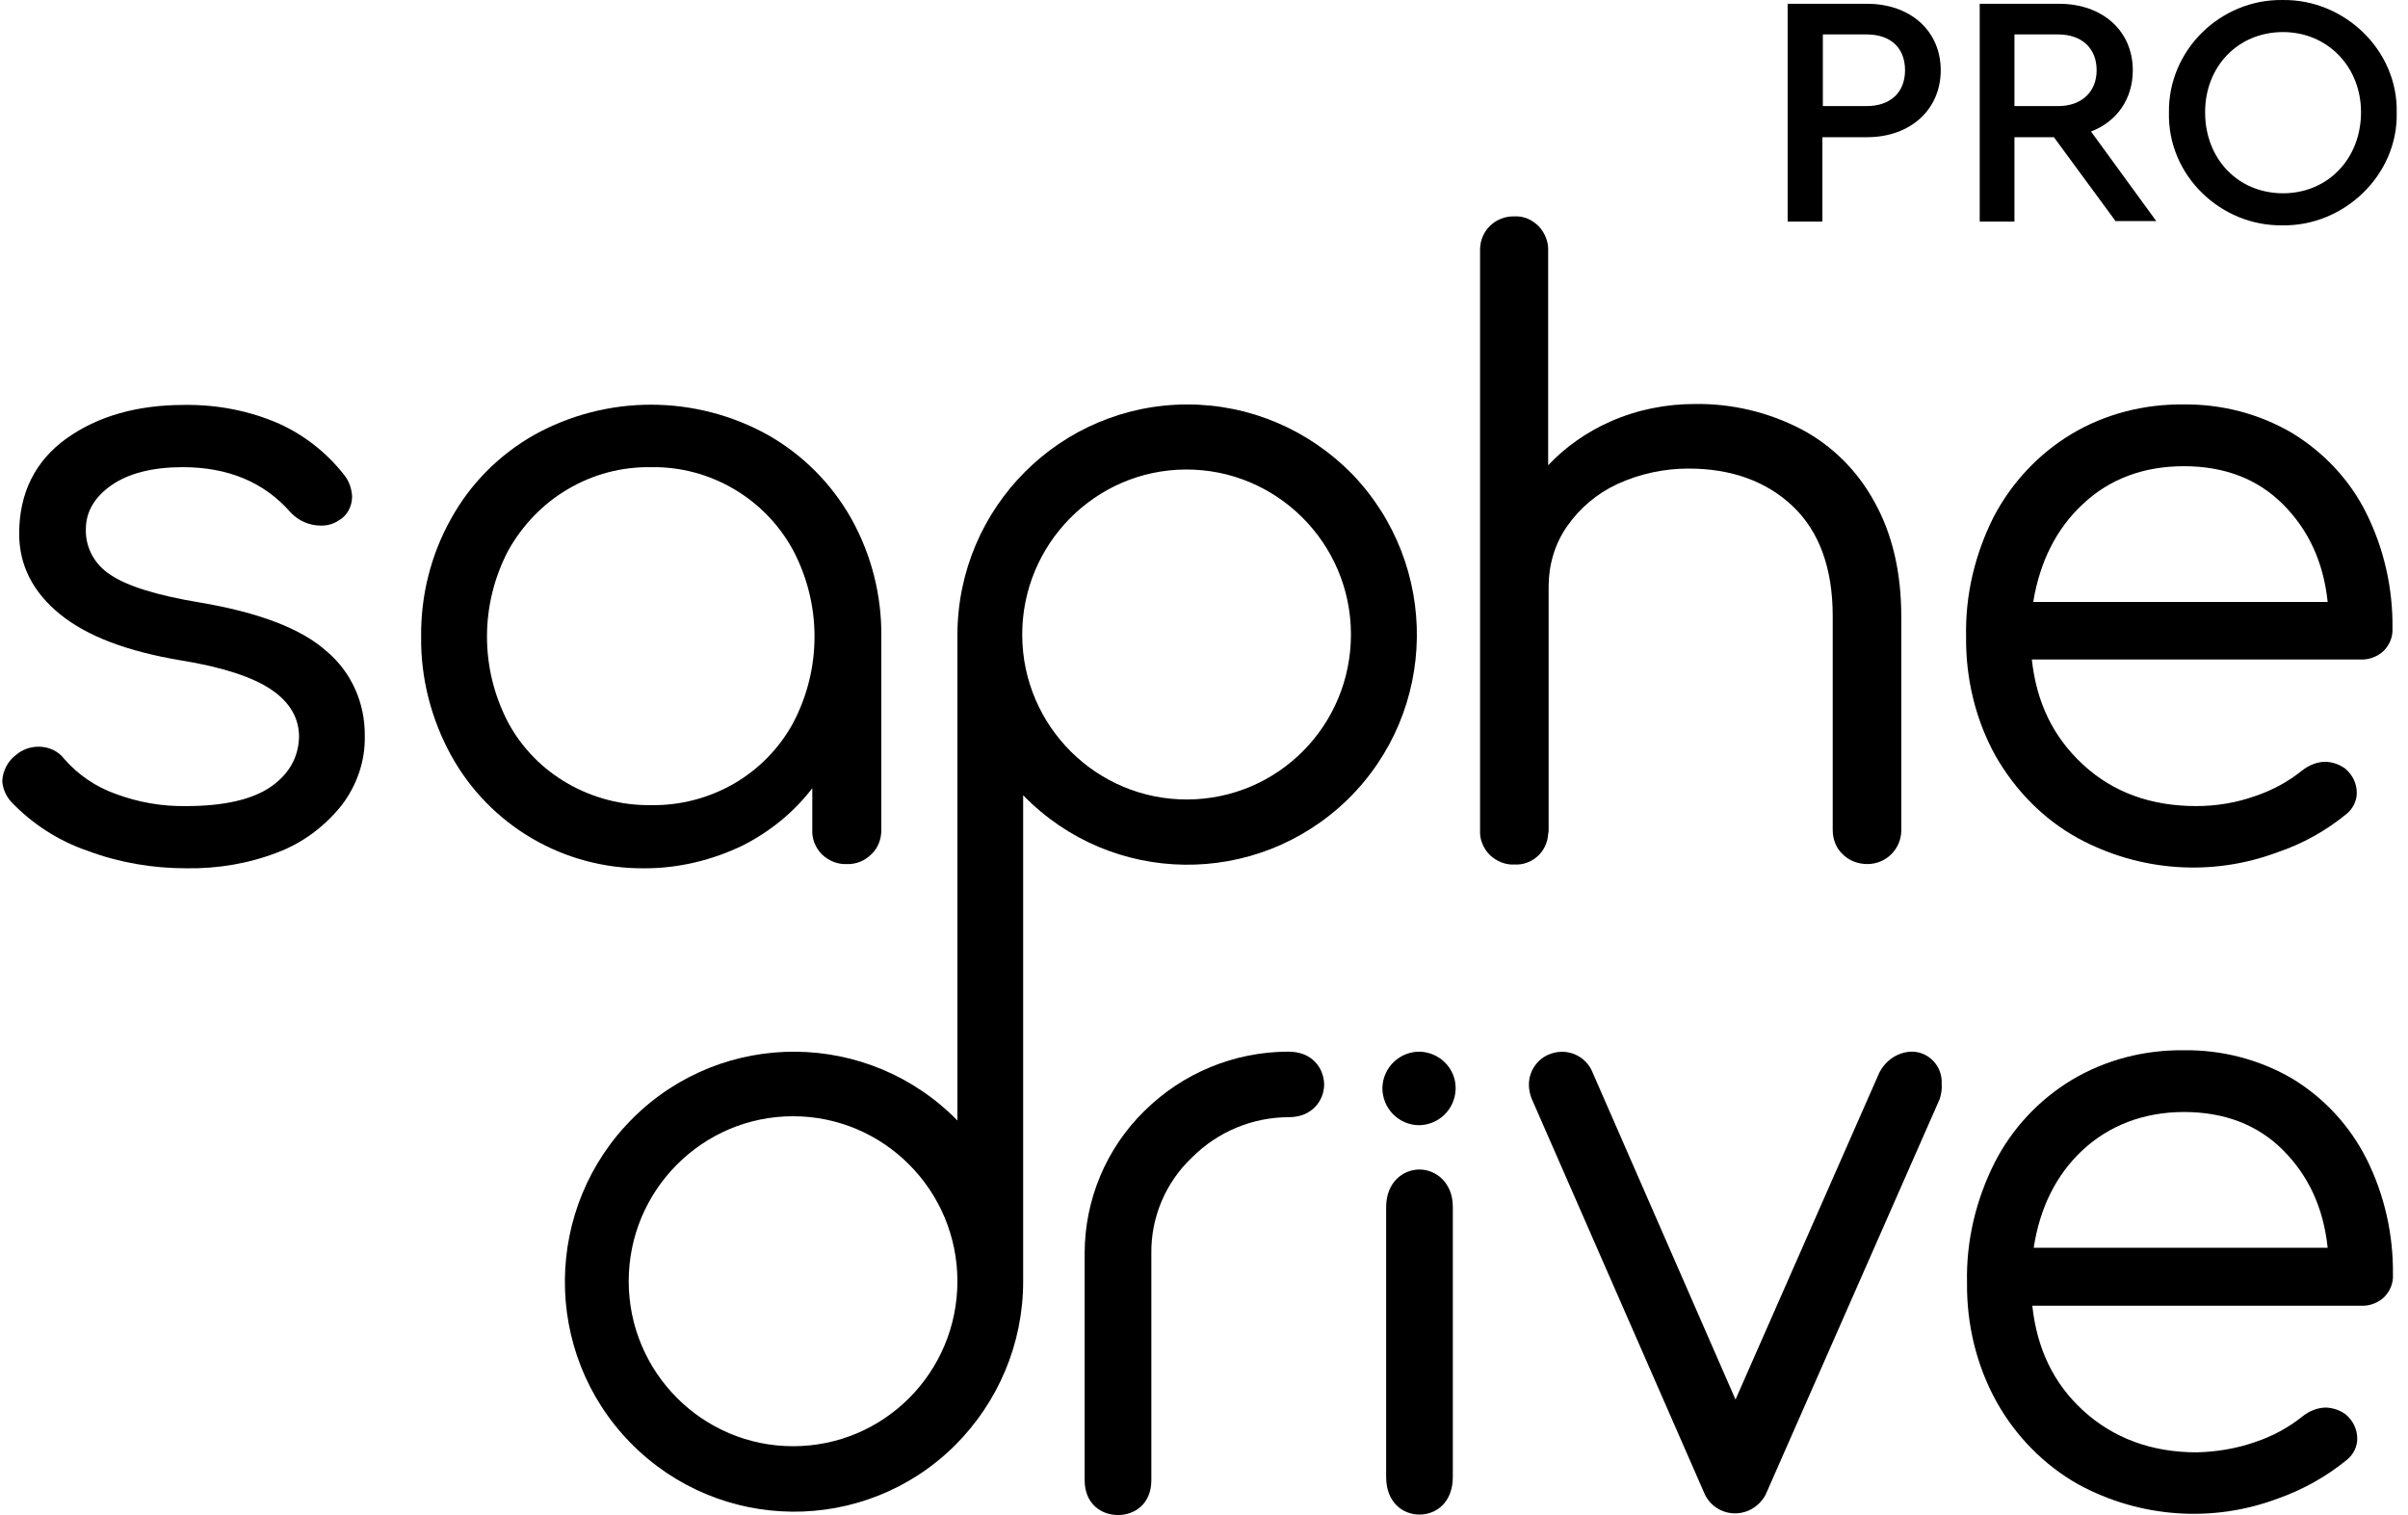
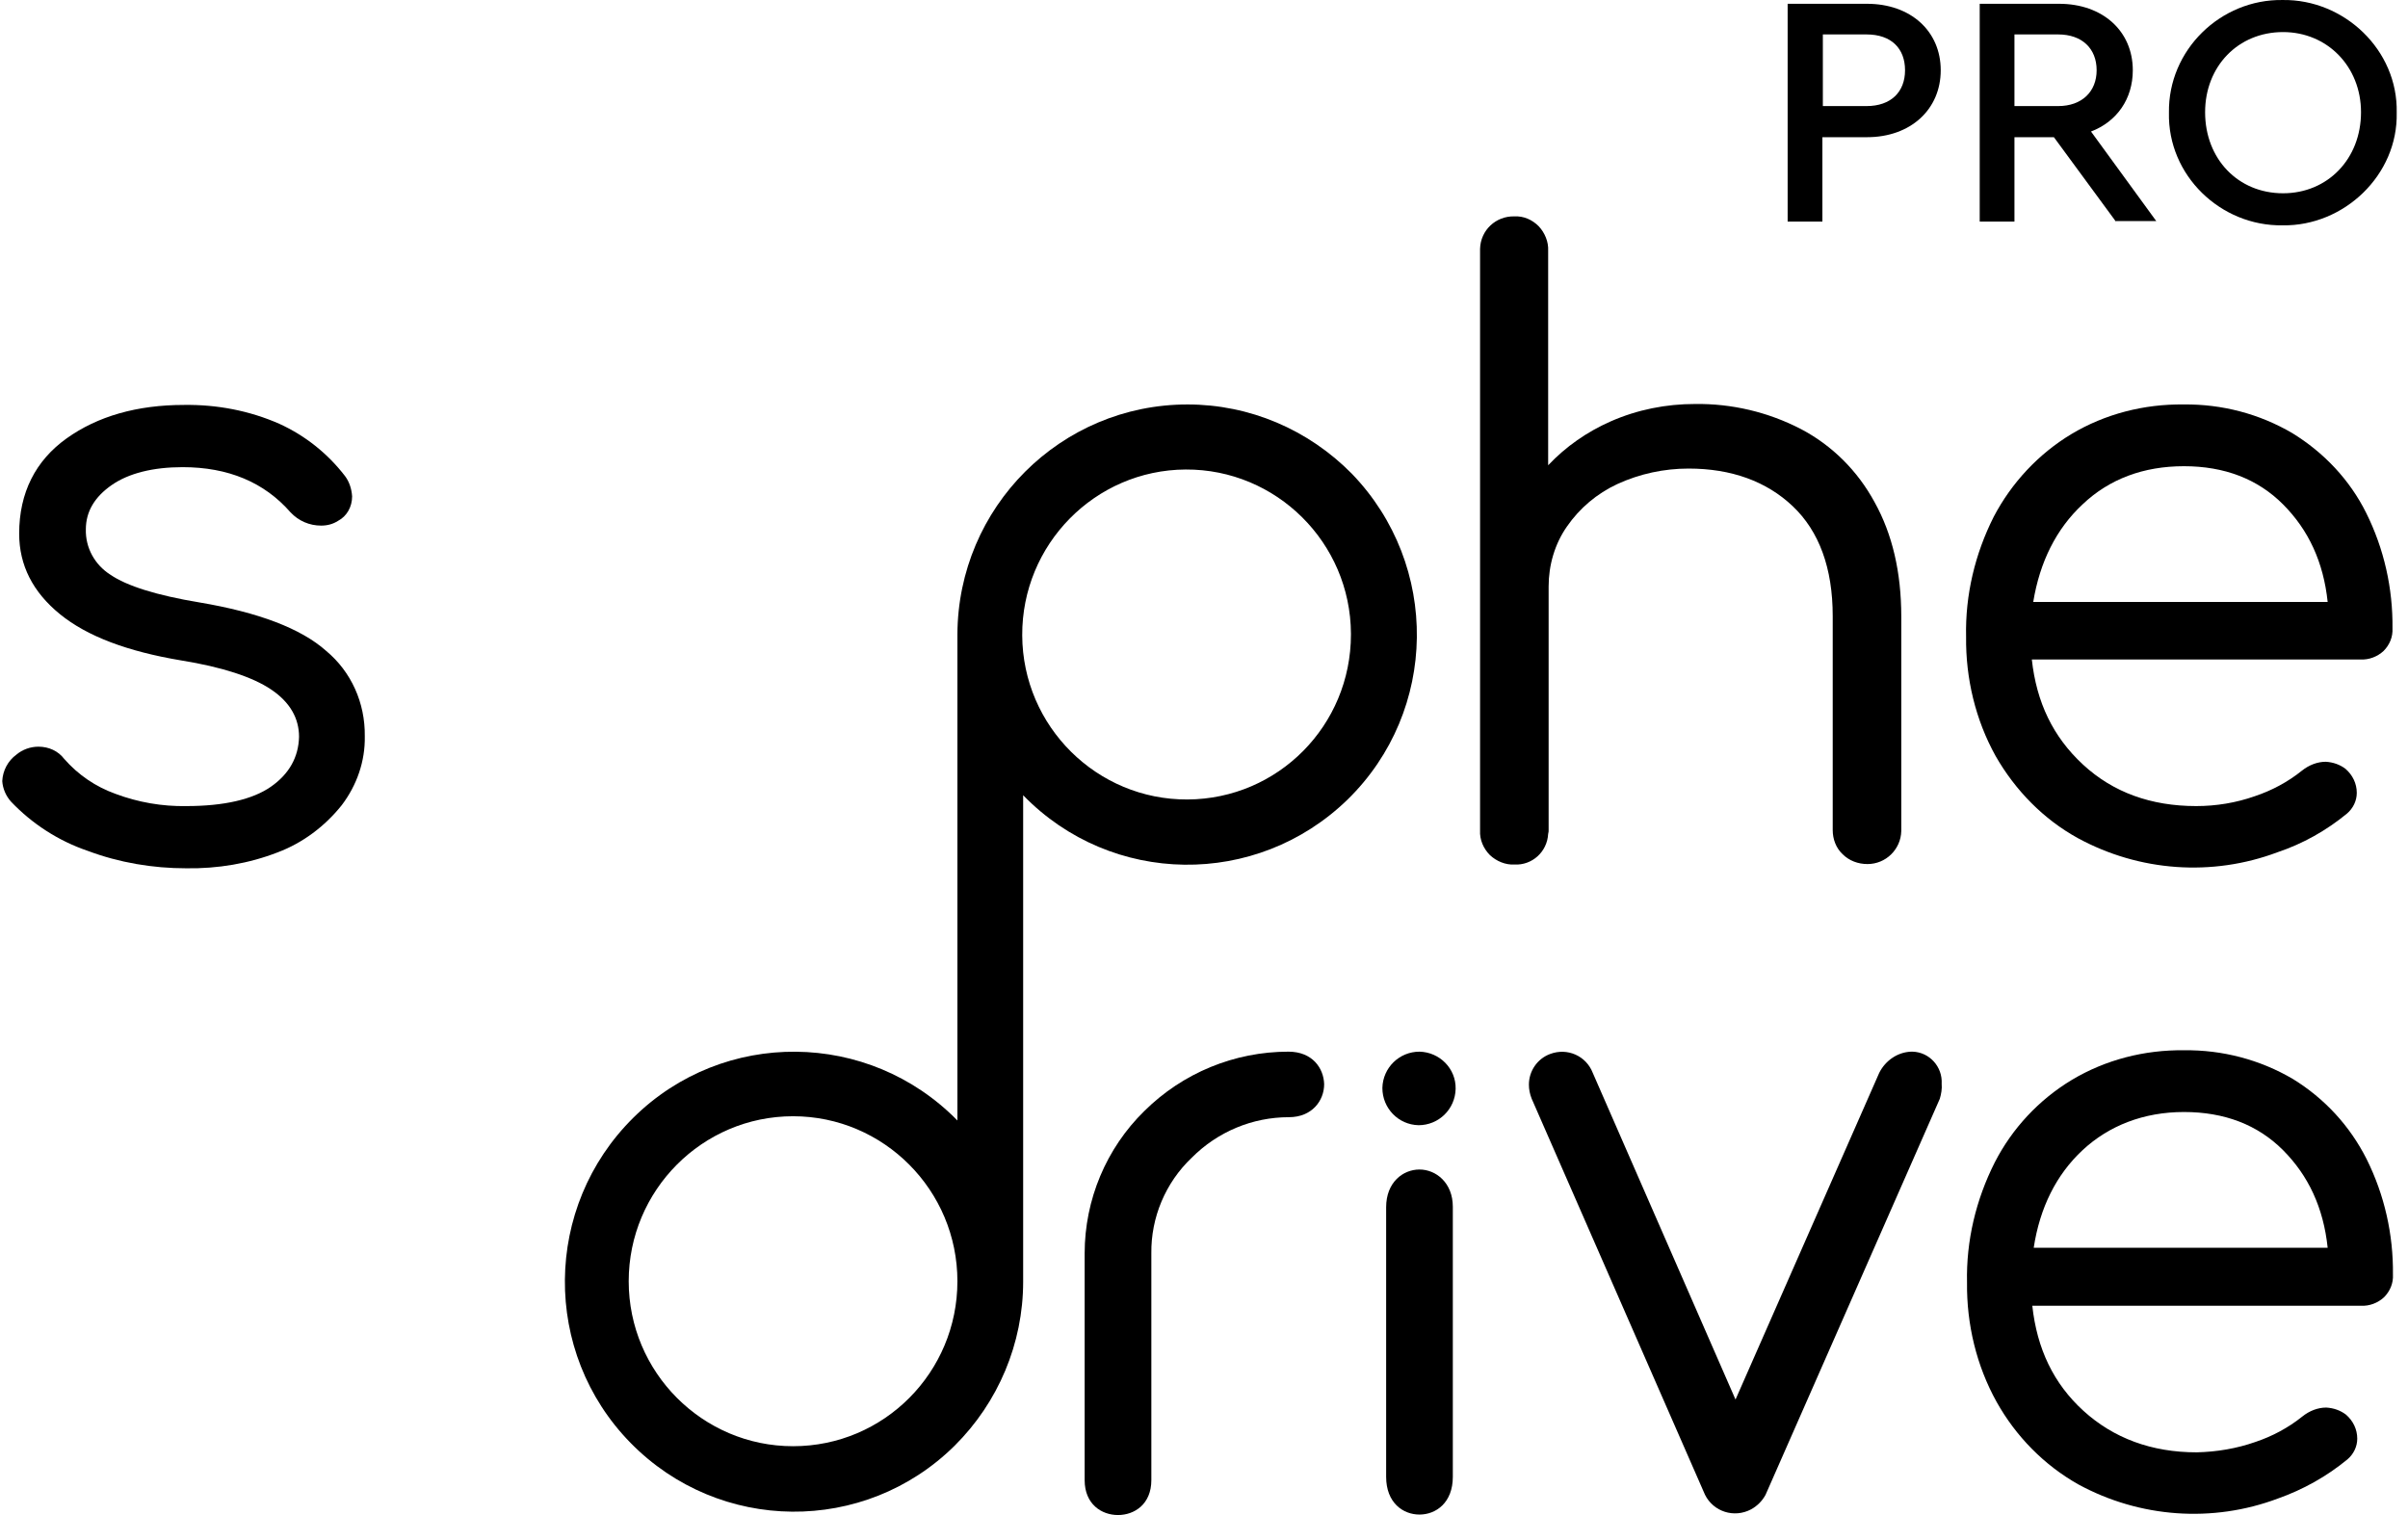
<svg xmlns="http://www.w3.org/2000/svg" fill="none" viewBox="0 0 178 112" height="112" width="178">
  <g clip-path="url(#clip0_442_1579)">
    <path style="fill:#141414;fill:color(display-p3 0.078 0.078 0.078);fill-opacity:1;" fill="#141414" d="M24.119 48.125C22.244 46.452 19.085 45.267 14.746 44.536C11.587 44.013 9.366 43.316 8.151 42.48C7.005 41.748 6.311 40.493 6.346 39.134C6.346 37.81 7.005 36.73 8.255 35.859C9.505 34.988 11.31 34.535 13.496 34.535C16.864 34.535 19.536 35.65 21.48 37.88C22.07 38.507 22.869 38.856 23.737 38.856C24.188 38.856 24.604 38.751 24.986 38.507C25.646 38.159 26.028 37.462 26.028 36.695C25.993 36.138 25.819 35.615 25.507 35.197C24.223 33.524 22.556 32.2 20.647 31.329C18.426 30.353 16.03 29.9 13.601 29.935C10.129 29.935 7.214 30.771 4.923 32.409C2.632 34.047 1.417 36.416 1.417 39.448C1.417 41.783 2.423 43.769 4.437 45.407C6.45 47.045 9.435 48.16 13.392 48.822C16.412 49.31 18.669 50.042 20.057 50.982C21.446 51.923 22.105 53.108 22.105 54.467C22.07 55.966 21.376 57.22 20.022 58.161C18.669 59.102 16.551 59.59 13.774 59.59C12.004 59.625 10.199 59.311 8.533 58.684C7.075 58.161 5.79 57.29 4.749 56.105C4.298 55.513 3.604 55.199 2.84 55.199C2.25 55.199 1.66 55.408 1.208 55.791C0.584 56.244 0.202 56.976 0.167 57.743C0.202 58.3 0.445 58.858 0.827 59.276C2.389 60.914 4.332 62.168 6.485 62.9C8.81 63.771 11.275 64.189 13.774 64.189C16.1 64.224 18.391 63.841 20.543 63.005C22.383 62.308 24.014 61.088 25.264 59.52C26.375 58.056 27 56.279 26.965 54.432C27 51.958 25.958 49.658 24.119 48.125Z" />
-     <path style="fill:#141414;fill:color(display-p3 0.078 0.078 0.078);fill-opacity:1;" fill="#141414" d="M54.943 62.482C56.921 61.472 58.692 60.042 60.045 58.266V61.367C60.011 62.029 60.288 62.691 60.774 63.179C61.26 63.632 61.92 63.911 62.579 63.876C63.273 63.911 63.933 63.632 64.419 63.144C64.905 62.691 65.148 62.029 65.148 61.367V47.08C65.182 44.013 64.419 41.016 62.926 38.333C61.468 35.754 59.351 33.629 56.782 32.165C51.402 29.168 44.841 29.168 39.461 32.165C36.892 33.629 34.775 35.754 33.351 38.333C31.859 40.981 31.095 44.013 31.13 47.08C31.095 50.111 31.859 53.108 33.317 55.791C36.198 61.053 41.717 64.259 47.688 64.189C50.152 64.189 52.651 63.597 54.943 62.482ZM37.586 53.457C35.469 49.449 35.469 44.675 37.586 40.668C38.628 38.821 40.12 37.253 41.96 36.172C43.834 35.057 45.952 34.5 48.139 34.535C52.478 34.465 56.539 36.834 58.622 40.668C60.739 44.675 60.739 49.449 58.622 53.457C57.615 55.304 56.123 56.837 54.283 57.917C52.408 58.997 50.291 59.555 48.139 59.52C45.987 59.555 43.834 58.997 41.96 57.917C40.086 56.837 38.593 55.304 37.586 53.457Z" />
    <path style="fill:#141414;fill:color(display-p3 0.078 0.078 0.078);fill-opacity:1;" fill="#141414" d="M114.475 61.367V43.351C114.475 41.783 114.925 40.215 115.828 38.925C116.765 37.566 118.05 36.486 119.543 35.789C121.209 35.022 123.013 34.639 124.819 34.639C127.978 34.639 130.581 35.58 132.525 37.427C134.469 39.274 135.475 41.992 135.475 45.546V61.367C135.475 62.029 135.718 62.691 136.204 63.144C136.69 63.632 137.35 63.876 138.044 63.876C139.398 63.876 140.509 62.796 140.543 61.437V61.402V45.581C140.543 42.306 139.884 39.483 138.564 37.113C137.315 34.813 135.441 32.932 133.115 31.712C130.685 30.457 128.012 29.83 125.305 29.865C123.152 29.865 121.035 30.283 119.057 31.154C117.321 31.921 115.759 33.001 114.44 34.395V18.54C114.475 17.878 114.197 17.215 113.745 16.728C113.259 16.24 112.635 15.961 111.941 15.996C110.587 15.961 109.441 17.006 109.407 18.4C109.407 18.47 109.407 18.505 109.407 18.575V61.402C109.372 62.064 109.649 62.726 110.135 63.214C110.622 63.667 111.281 63.946 111.941 63.911C113.259 63.981 114.37 62.97 114.44 61.645C114.475 61.541 114.475 61.437 114.475 61.367Z" />
    <path style="fill:#141414;fill:color(display-p3 0.078 0.078 0.078);fill-opacity:1;" fill="#141414" d="M153.595 61.959C158.143 64.433 163.523 64.817 168.348 63.005C170.222 62.378 171.958 61.402 173.485 60.148C173.936 59.764 174.214 59.207 174.214 58.614C174.214 57.917 173.902 57.29 173.381 56.837C172.965 56.523 172.479 56.349 171.923 56.314C171.299 56.314 170.673 56.558 170.153 56.976C169.112 57.812 167.931 58.44 166.682 58.858C165.293 59.346 163.835 59.59 162.343 59.59C159.01 59.59 156.198 58.579 153.977 56.523C151.755 54.467 150.541 51.923 150.193 48.752H174.492C175.117 48.787 175.741 48.543 176.193 48.125C176.644 47.672 176.887 47.08 176.853 46.452C176.887 43.49 176.228 40.563 174.908 37.915C173.694 35.475 171.785 33.454 169.459 32.026C167.029 30.597 164.252 29.865 161.405 29.9C158.49 29.865 155.608 30.597 153.109 32.095C150.68 33.559 148.701 35.685 147.381 38.194C145.993 40.947 145.264 43.978 145.334 47.08C145.299 50.146 146.028 53.213 147.52 55.896C148.979 58.44 151.061 60.565 153.595 61.959ZM153.942 37.288C155.921 35.406 158.455 34.465 161.44 34.465C164.425 34.465 166.89 35.406 168.765 37.288C170.639 39.169 171.75 41.539 172.062 44.501H150.297C150.783 41.539 151.998 39.1 153.942 37.288Z" />
    <path style="fill:#141414;fill:color(display-p3 0.078 0.078 0.078);fill-opacity:1;" fill="#141414" d="M169.493 79.766C167.064 78.338 164.287 77.606 161.44 77.641C158.524 77.606 155.643 78.338 153.144 79.836C150.714 81.3 148.735 83.425 147.452 85.934C146.063 88.687 145.334 91.719 145.403 94.82C145.368 97.887 146.098 100.953 147.59 103.637C149.013 106.181 151.096 108.306 153.63 109.735C158.177 112.209 163.558 112.593 168.383 110.78C170.257 110.118 171.993 109.143 173.52 107.888C173.972 107.505 174.249 106.947 174.249 106.355C174.249 105.658 173.937 105.03 173.416 104.578C173 104.264 172.513 104.089 171.958 104.055C171.333 104.055 170.708 104.299 170.188 104.717C169.146 105.553 167.966 106.181 166.717 106.599C165.328 107.087 163.87 107.33 162.377 107.365C159.045 107.365 156.234 106.32 154.012 104.299C151.79 102.278 150.575 99.699 150.228 96.528H174.527C175.152 96.563 175.776 96.319 176.228 95.901C176.679 95.447 176.922 94.855 176.887 94.228C176.922 91.266 176.262 88.339 174.943 85.691C173.694 83.216 171.819 81.195 169.493 79.766ZM150.333 92.242C150.784 89.28 151.999 86.84 153.942 85.028C155.887 83.216 158.455 82.206 161.44 82.206C164.425 82.206 166.89 83.147 168.765 85.028C170.639 86.91 171.75 89.28 172.062 92.242H150.333Z" />
    <path style="fill:#141414;fill:color(display-p3 0.078 0.078 0.078);fill-opacity:1;" fill="#141414" d="M95.244 77.745C91.252 77.745 87.433 79.314 84.587 82.136C81.776 84.889 80.178 88.687 80.178 92.66V109.421C80.178 111.198 81.428 112 82.643 112C83.858 112 85.108 111.198 85.108 109.421V92.66C85.073 90.011 86.149 87.433 88.093 85.586C90.002 83.669 92.571 82.589 95.279 82.589C96.979 82.589 97.882 81.369 97.882 80.149C97.847 78.965 97.014 77.745 95.244 77.745Z" />
    <path style="fill:#141414;fill:color(display-p3 0.078 0.078 0.078);fill-opacity:1;" fill="#141414" d="M104.928 77.745C103.436 77.745 102.22 78.93 102.186 80.428C102.186 81.927 103.366 83.147 104.859 83.182C106.352 83.182 107.566 81.997 107.601 80.498C107.636 79 106.421 77.78 104.928 77.745Z" />
    <path style="fill:#141414;fill:color(display-p3 0.078 0.078 0.078);fill-opacity:1;" fill="#141414" d="M104.928 86.457C103.714 86.457 102.464 87.398 102.464 89.245V109.177C102.464 111.094 103.714 111.965 104.928 111.965C106.143 111.965 107.393 111.094 107.393 109.177V89.21C107.393 87.433 106.143 86.457 104.928 86.457Z" />
    <path style="fill:#141414;fill:color(display-p3 0.078 0.078 0.078);fill-opacity:1;" fill="#141414" d="M141.273 77.745C140.266 77.78 139.364 78.407 138.912 79.314L128.29 103.462L117.738 79.314C117.252 78.059 115.864 77.432 114.579 77.919C113.642 78.268 113.017 79.174 113.017 80.184C113.017 80.533 113.086 80.882 113.225 81.23L126.034 110.501C126.659 111.756 128.186 112.244 129.436 111.582C129.887 111.338 130.269 110.955 130.512 110.501L143.39 81.23C143.494 80.882 143.564 80.498 143.529 80.115C143.599 78.86 142.626 77.78 141.377 77.745C141.342 77.745 141.307 77.745 141.273 77.745Z" />
    <path style="fill:#141414;fill:color(display-p3 0.078 0.078 0.078);fill-opacity:1;" fill="#141414" d="M87.782 29.9C78.409 29.9 70.807 37.497 70.772 46.905V82.833C64.212 76.142 53.486 76.037 46.821 82.624C40.156 89.21 40.052 99.978 46.613 106.668C53.174 113.359 63.9 113.464 70.564 106.878C73.792 103.672 75.632 99.315 75.632 94.751V58.788C82.159 65.514 92.884 65.653 99.619 59.102C106.318 52.551 106.457 41.783 99.931 35.022C96.703 31.747 92.364 29.9 87.782 29.9ZM58.623 106.912C51.924 106.912 46.474 101.441 46.474 94.716C46.474 87.99 51.924 82.519 58.623 82.519C65.323 82.519 70.772 87.99 70.772 94.716C70.772 101.441 65.357 106.912 58.623 106.912ZM87.782 59.102C81.082 59.137 75.598 53.7 75.563 46.975C75.528 40.249 80.943 34.744 87.643 34.709C94.342 34.674 99.827 40.11 99.862 46.836C99.862 46.87 99.862 46.87 99.862 46.905C99.862 53.631 94.481 59.067 87.782 59.102Z" />
    <path style="fill:#141414;fill:color(display-p3 0.078 0.078 0.078);fill-opacity:1;" fill="#141414" d="M132.143 0.28H138.009C141.237 0.28 143.459 2.301 143.459 5.193C143.459 8.086 141.237 10.142 138.009 10.142H134.712V16.379H132.143V0.28ZM137.974 7.842C139.78 7.842 140.821 6.796 140.821 5.193C140.821 3.59 139.814 2.545 137.974 2.545H134.746V7.842H137.974Z" />
    <path style="fill:#141414;fill:color(display-p3 0.078 0.078 0.078);fill-opacity:1;" fill="#141414" d="M156.407 16.379L151.825 10.142H148.909V16.379H146.341V0.28H152.207C155.436 0.28 157.657 2.301 157.657 5.193C157.657 7.319 156.477 8.992 154.568 9.723L159.392 16.344H156.407V16.379ZM148.909 7.842H152.138C153.908 7.842 154.984 6.761 154.984 5.193C154.984 3.59 153.908 2.545 152.138 2.545H148.909V7.842Z" />
    <path style="fill:#141414;fill:color(display-p3 0.078 0.078 0.078);fill-opacity:1;" fill="#141414" d="M168.73 0.001C173.277 -0.069 177.269 3.695 177.165 8.329C177.269 12.929 173.277 16.728 168.73 16.658C164.148 16.728 160.225 12.964 160.329 8.329C160.26 3.695 164.148 -0.069 168.73 0.001ZM168.765 2.371C165.432 2.371 163.002 4.914 163.002 8.295C163.002 11.745 165.432 14.288 168.765 14.288C172.062 14.288 174.527 11.745 174.527 8.295C174.527 4.914 172.027 2.371 168.765 2.371Z" />
  </g>
  <defs>
    <clipPath id="clip0_442_1579">
      <rect style="fill:white;fill-opacity:1;" fill="white" height="112" width="177.333" />
    </clipPath>
  </defs>
</svg>